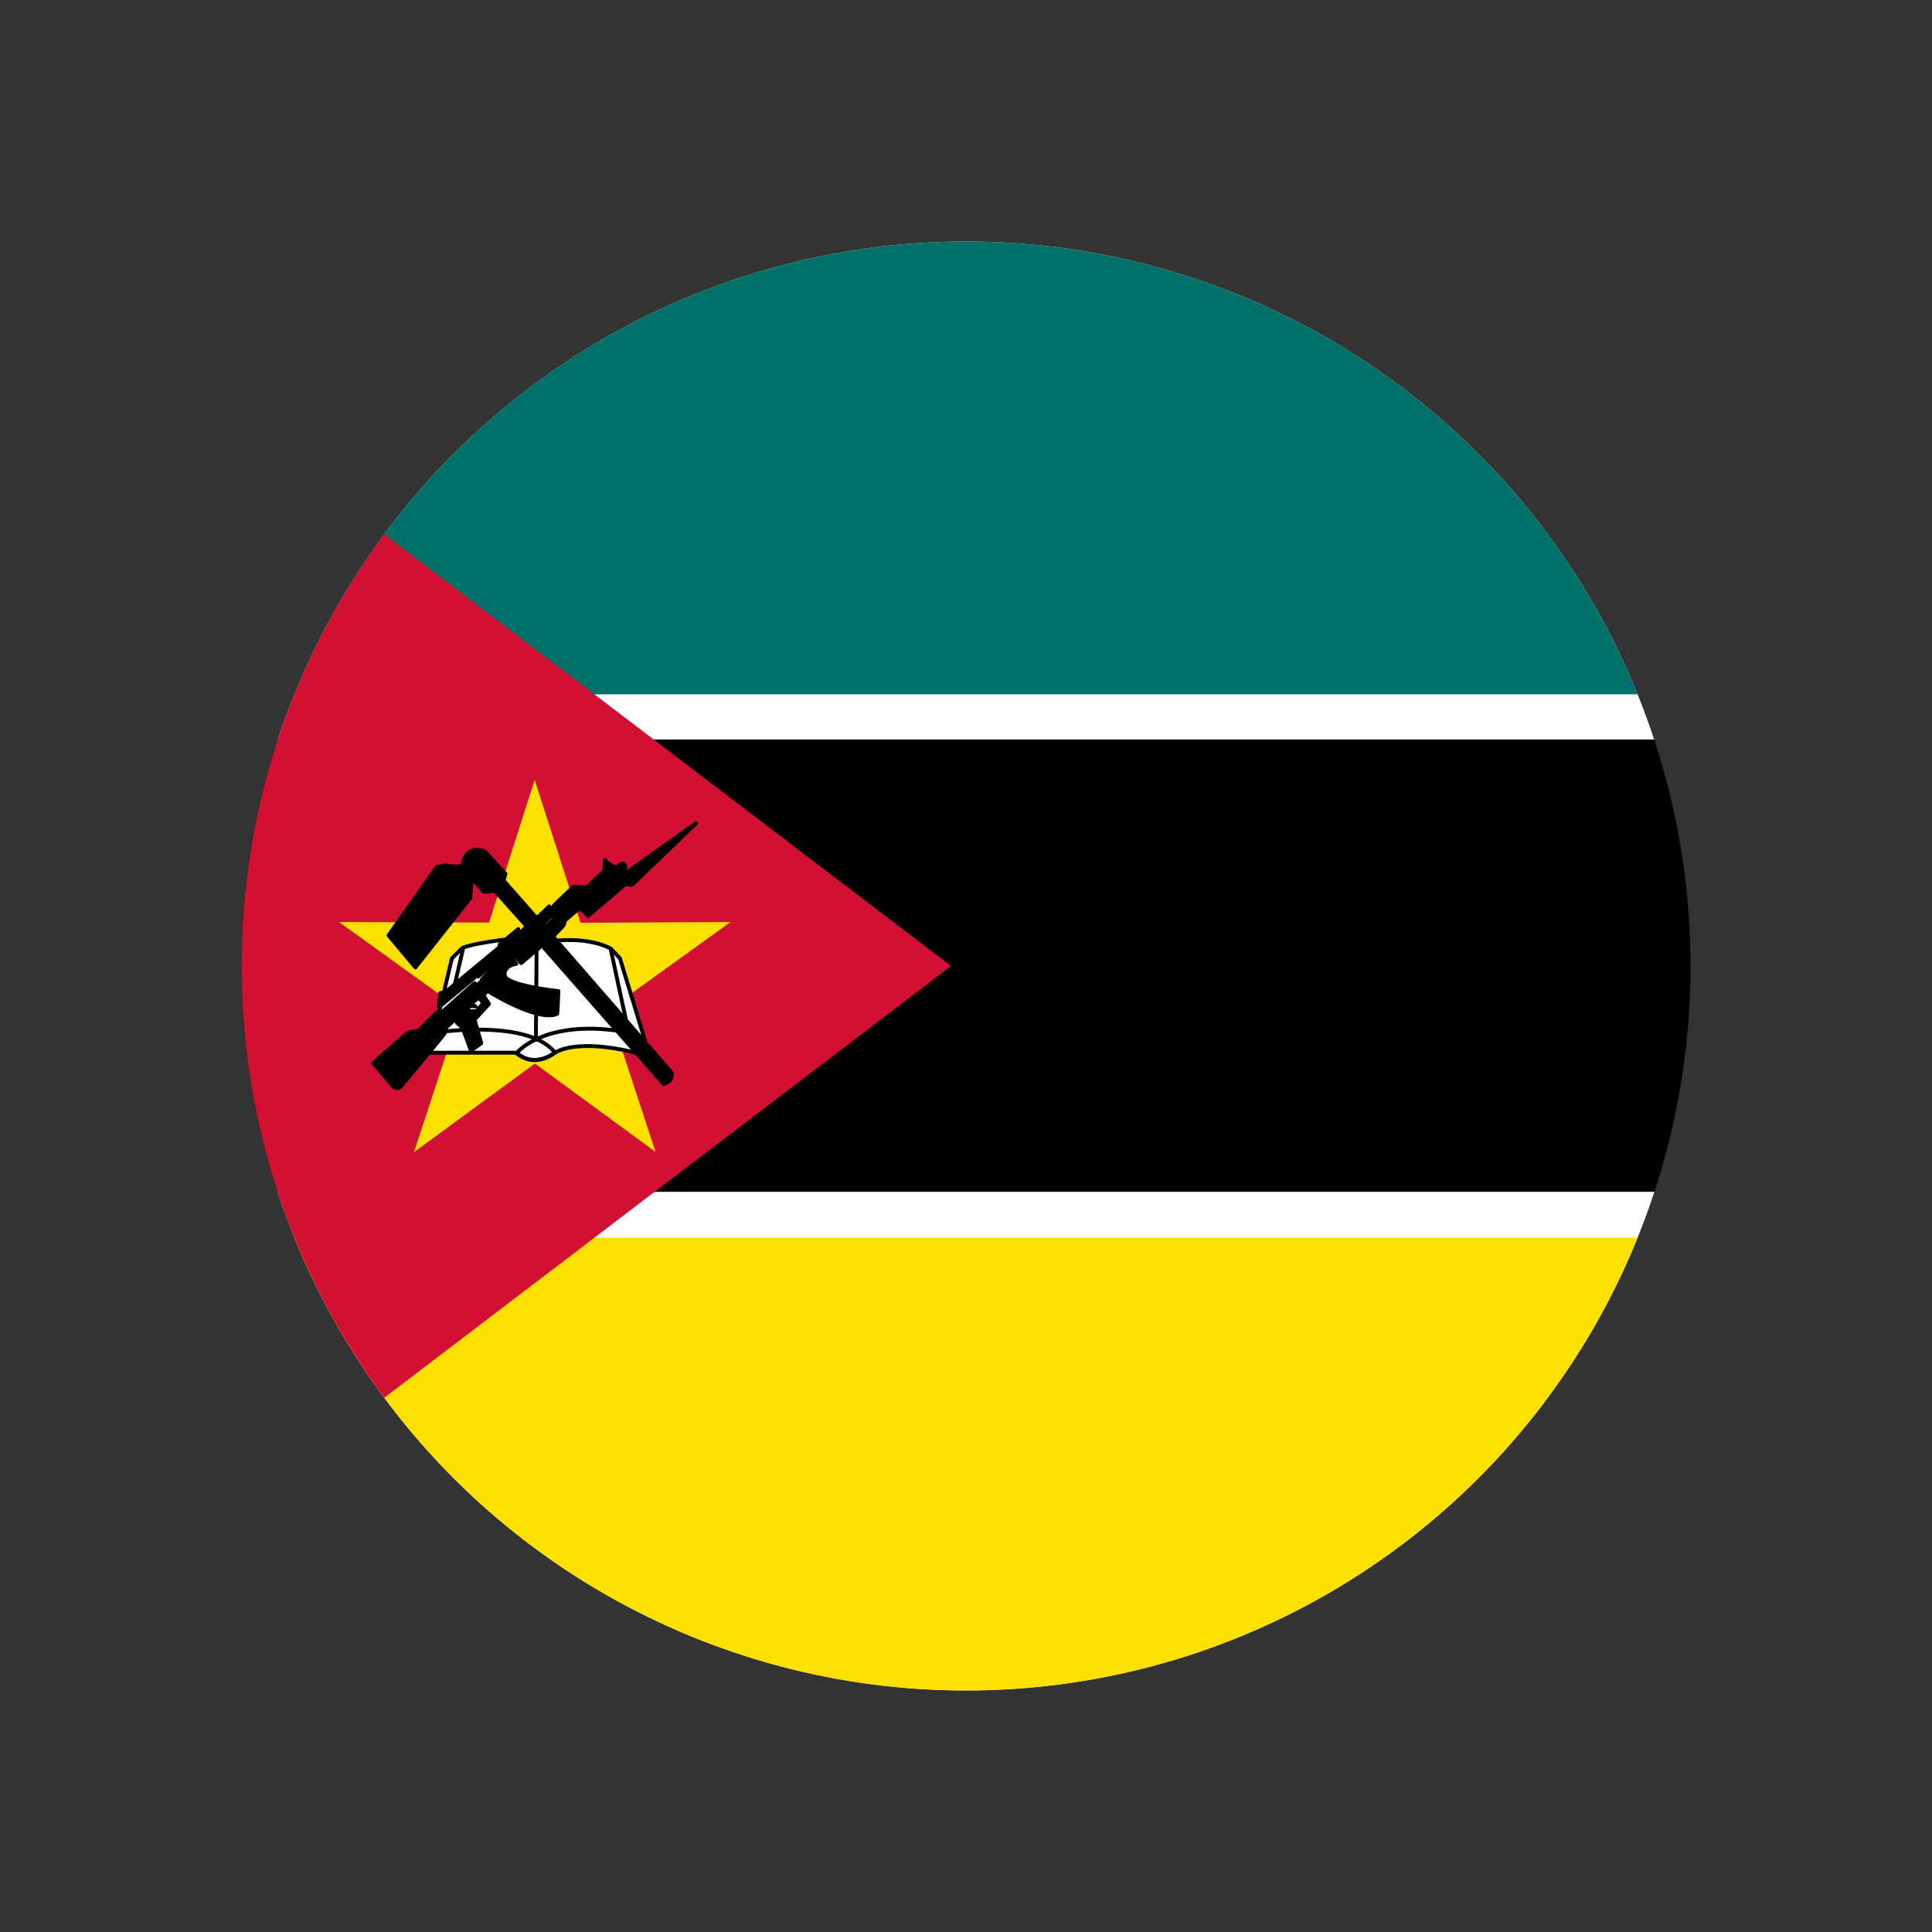
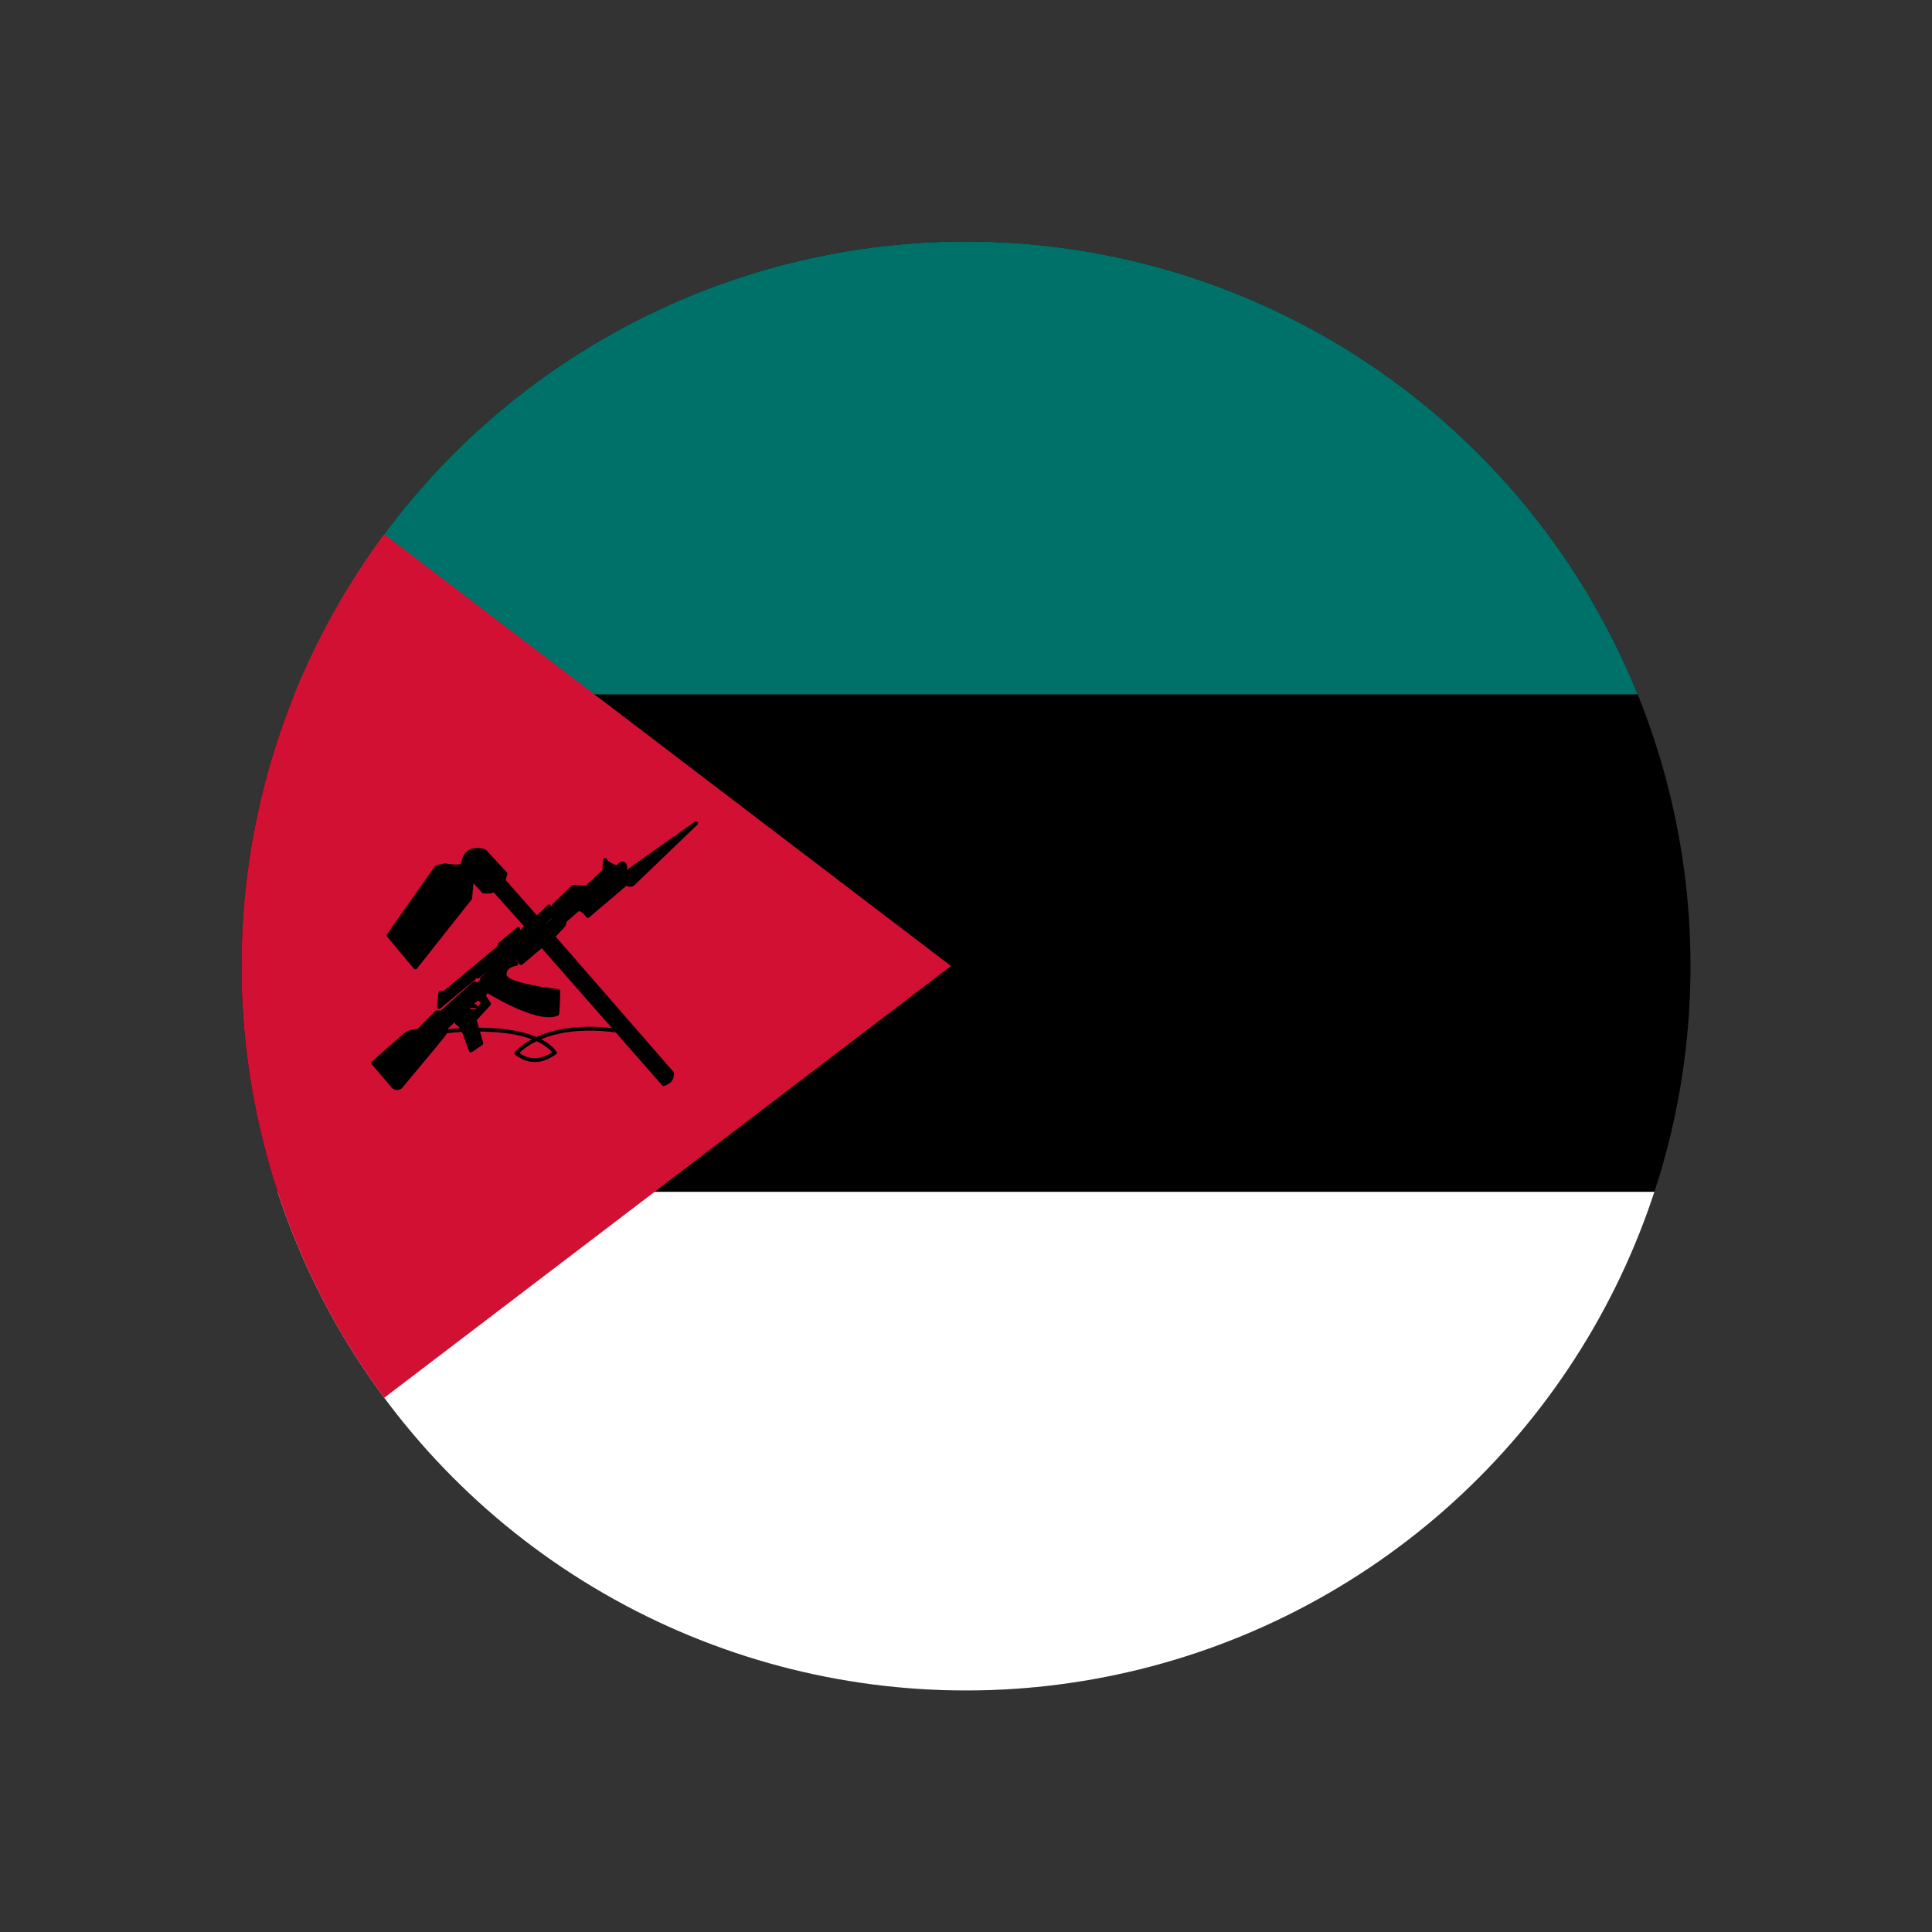
<svg xmlns="http://www.w3.org/2000/svg" viewBox="0 0 800 800" version="1.1" id="Layer_1">
  <rect x="0" y="0" width="800" height="800" fill="#333333" stroke="none" />
  <defs>
    <style>
      .st0, .st1 {
        fill: none;
      }

      .st2, .st3, .st4, .st1 {
        stroke: #000;
        stroke-linejoin: round;
        stroke-width: 1.6px;
      }

      .st2, .st4 {
        fill-rule: evenodd;
      }

      .st5 {
        fill: #007168;
      }

      .st6 {
        fill: #d21034;
      }

      .st7 {
        fill: #fce100;
      }

      .st3, .st1 {
        stroke-linecap: round;
      }

      .st8, .st4 {
        fill: #fff;
      }

      .st9 {
        clip-path: url(#clippath);
      }
    </style>
    <clipPath id="clippath">
      <circle r="300" cy="400" cx="400" class="st0" />
    </clipPath>
  </defs>
  <g class="st9">
    <g>
      <path d="M0,100h900v600H0V100Z" />
-       <path d="M0,100h900v206.2H0V100Z" class="st8" />
      <path d="M0,100h900v187.5H0V100Z" class="st5" />
      <path d="M0,493.5h900v206.5H0v-206.5Z" class="st8" />
-       <path d="M0,512.5h900v187.5H0v-187.5Z" class="st7" />
      <path d="M0,100v600l393.8-300L0,100Z" class="st6" />
      <g>
-         <path d="M271.6,477.1l-50.1-36.7-50.1,36.7,19.4-59-50.4-36.3,62.1.2,18.9-59.1,19,59.2,62.1-.3-50.4,36.3,19.4,59h.1Z" class="st7" />
        <g>
-           <path d="M178,435.9h36.1c2.9,3.3,9.4,4.6,15.6,0,11.3-6.2,33.2,0,33.2,0l4.3-4.6-10.5-34.5-3.8-4s-8.1-4.9-23.4-3.2-20.8-.5-20.8-.5c0,0-13.5,1.6-17.3,3.5-.4.3-4.3,4.3-4.3,4.3l-9.2,39.1h0Z" class="st4" />
          <g>
            <path d="M185.3,427s34.5-4.3,44.5,8.9c-5.6,3.9-10.6,4.2-15.9.3.8-1.4,12.4-13.5,41.8-9.4" class="st1" />
-             <path d="M222.2,392.5l-.3,38M252.9,393.1l6.5,30.2M191.8,392.6l-3.6,15.6" class="st3" />
          </g>
          <path d="M154.5,440.1l8.5,10c1,.6,1.9.6,2.8,0l12.6-15.1,5.3-6.5c.8-1,1.1-2.1,1-3l10.1-9,2.1.2c-1-.3-1.7-.7-.9-1.8l2.3-1.8,1.8,2.3-2.8,3.3h-2.8l-5.3,4.8,2.3,2,3.5,9.5,4.3-3-2.8-9.8,6-6.5-2.3-3.5,1.5-2s20.9,13.2,29,9.6c.2,0,.5-9.4.5-9.4,0,0-21.7-2.3-22.2-6.5s4.8-4.8,4.8-4.8l-2.3-3.3.5-1.8,3.8,4.8,8.6-7.3,50.4,57.4c2.7-1.1,3.3-1.8,3.5-4.5l-49.3-56.6,3.8-4c.7-.8,1-1.2,1-2.5l5.8-5c1.7.6,2.9,1.6,3.8,3l15.9-13.5c.4.4,1.7.8,2.6.4l26.3-25.3-28.7,20.3-1-.8c0-.8,1-1,0-2.5-1.1-1.3-2.8,1.3-3,1.3s-4.2-1.4-5-3.1l-.3,4.6-7.3,6.8-5.5-.3-8.1,7.8-1,3,1.3,2.5s-4.3,3.8-4.3,3.5-.9-1.1-.9-1.2l3.7-3.3.5-2.3-1.2-1.9c-.4.3-5.1,5.2-5.3,4.7l-13.6-15.4.8-2.8-8.6-9.3c-3.1-1.1-8.1-1.3-9.1,5.5-.8,1.6-7.3.3-7.3.3l-3.5.8-19.9,28.2,11.1,13.3,22.7-28.7.7-8.1,4.8,5.3c1.6.2,3.1.2,4.5-.5l13.4,15-2.2,2.2,2,2.2c.8-.5,1.5-1.1,2.2-1.6.3.3.7,1,.9,1.3-1.1.6-1.9,1.4-3,2-1.8-1.2-3.5-2.6-3.4-5l-7.6,6.3-.3,1.3-22.4,18.6-2,.3-.5,5.8,14.6-12.1v-1.8l1.5,1.3,11.3-9.1s.8,1,.5,1-10.1,9.1-10.1,9.1l-.3,1-1.8,1.5-1-.8-13.6,12.1h-2l-7.6,7.6c-1.9.2-3.6.4-5.3,1.5l-13.5,11.9h0Z" class="st2" />
        </g>
      </g>
    </g>
  </g>
</svg>